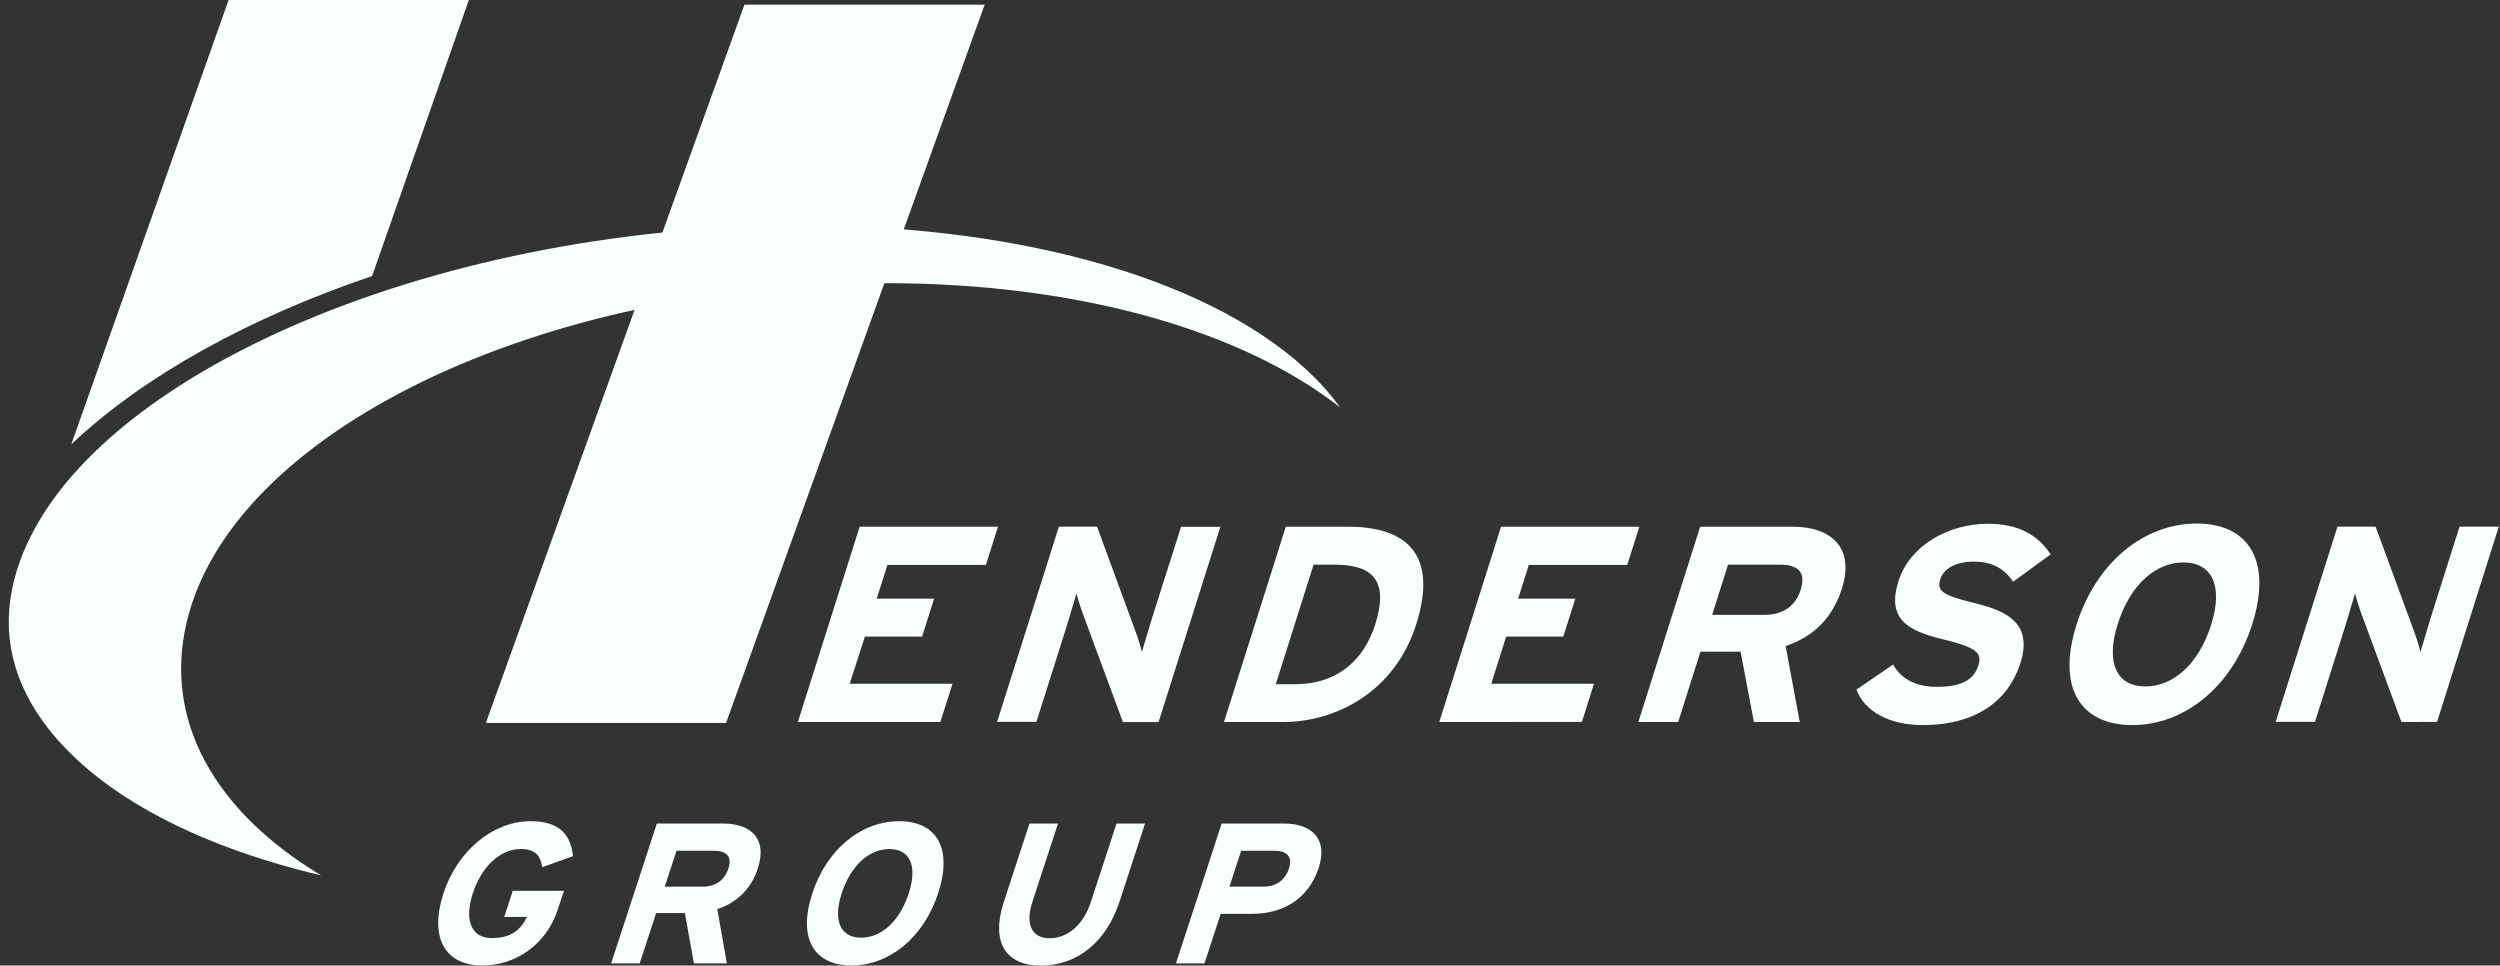
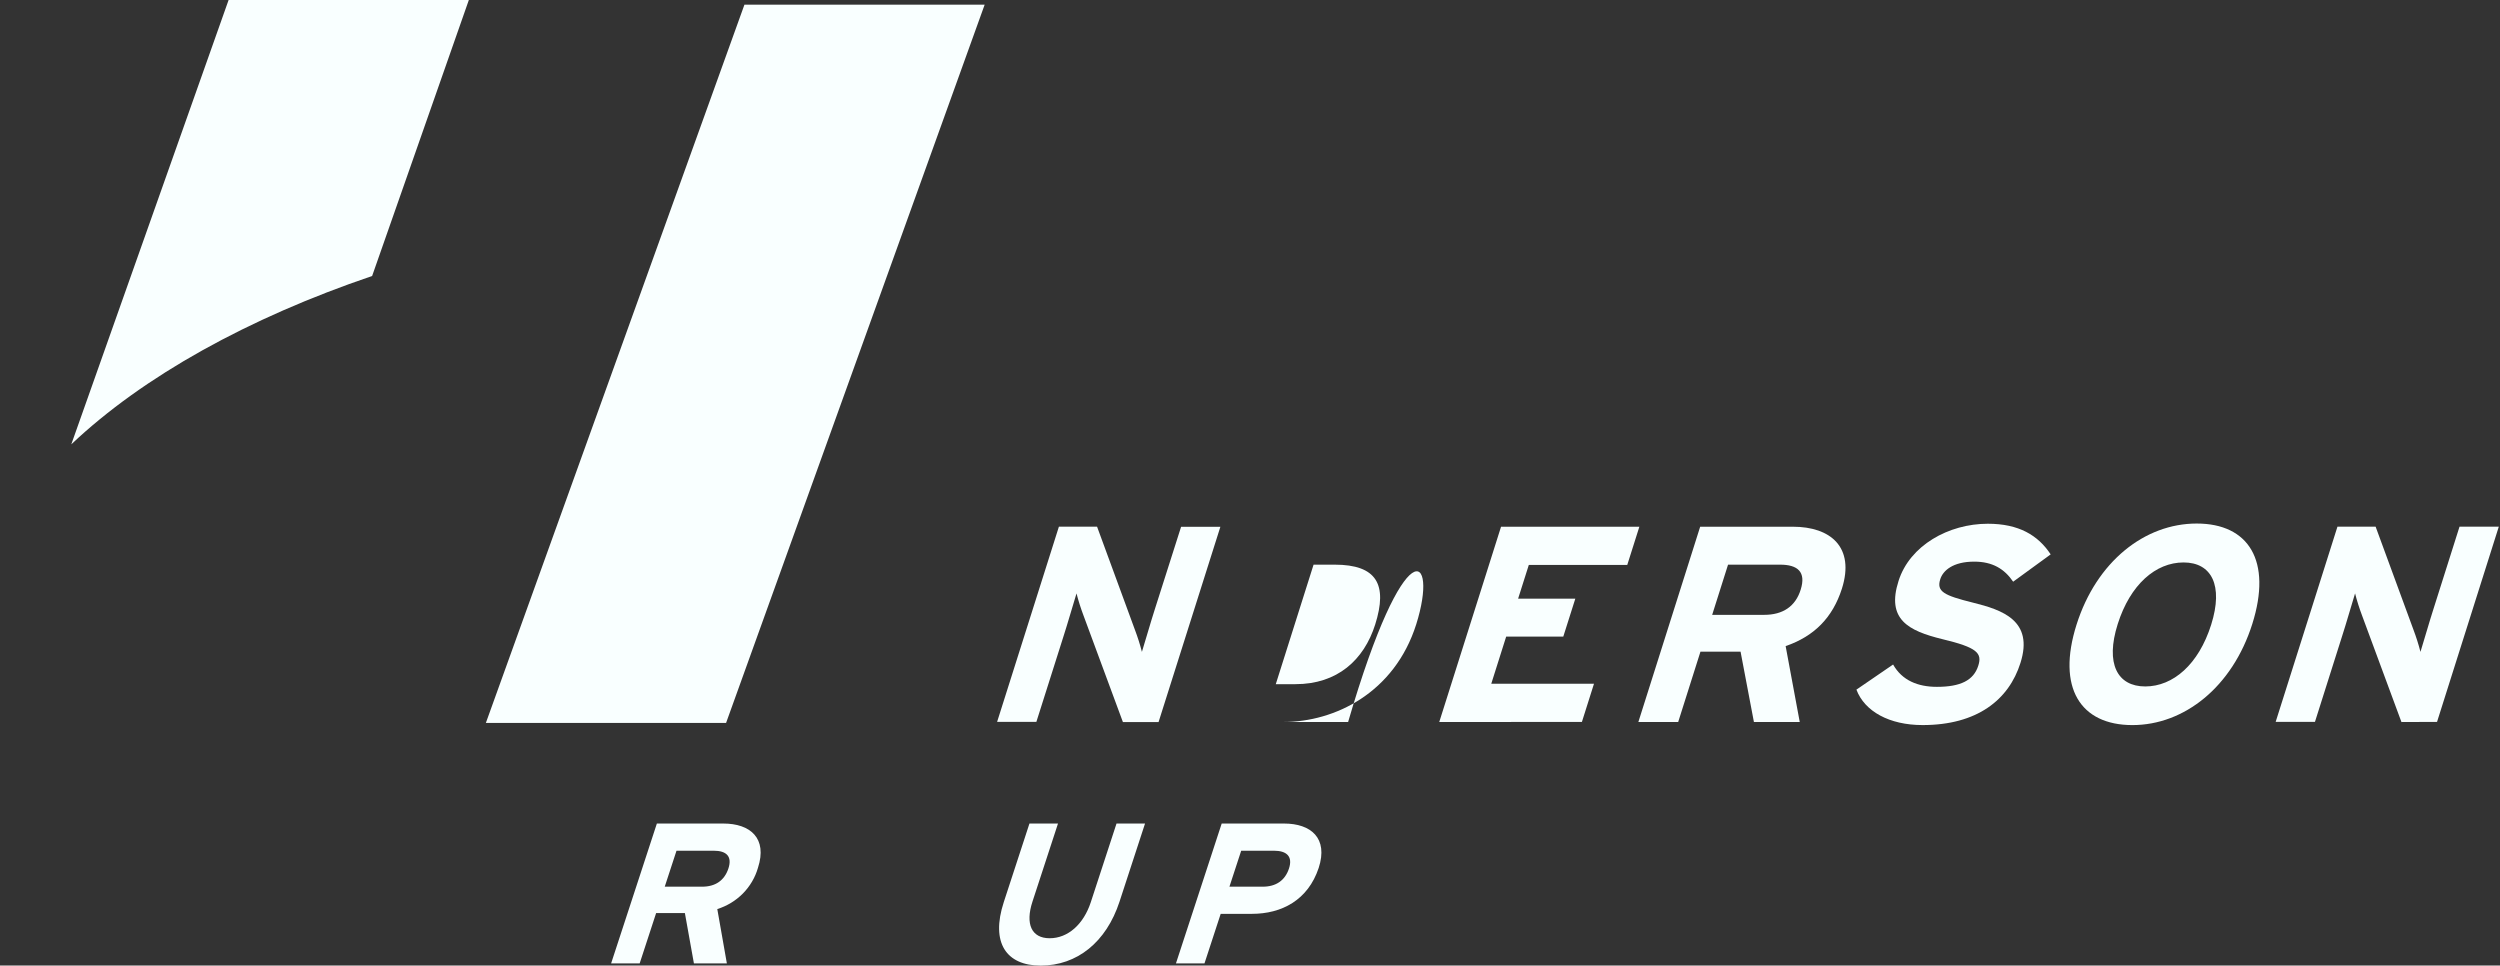
<svg xmlns="http://www.w3.org/2000/svg" width="145" height="56" viewBox="0 0 145 56" fill="none">
  <rect x="0" y="0" width="145" height="56" fill="#333333" stroke="none" />
  <g clip-path="url(#clip0_7531_19399)">
-     <path d="M46.277 41.875L49.86 30.55H57.882L57.18 32.766H51.47L50.85 34.721H54.178L53.481 36.921H50.163L49.282 39.657H55.247L54.54 41.875H46.277Z" fill="#F9FFFF" />
    <path d="M65.128 41.878L62.842 35.696C62.684 35.278 62.549 34.851 62.438 34.418C62.305 34.839 61.894 36.263 61.687 36.894L60.109 41.87H57.832L61.417 30.545H63.629L65.826 36.531C65.985 36.95 66.12 37.376 66.231 37.809C66.365 37.388 66.775 35.965 66.981 35.334L68.504 30.553H70.782L67.197 41.878H65.128Z" fill="#F9FFFF" />
-     <path d="M74.437 41.875H70.992L74.577 30.55H78.191C81.492 30.55 83.449 32.069 82.141 36.212C80.879 40.191 77.409 41.875 74.437 41.875ZM77.409 32.75H76.187L73.995 39.682H75.133C77.559 39.682 79.106 38.29 79.762 36.219C80.495 33.898 79.851 32.75 77.409 32.75Z" fill="#F9FFFF" />
+     <path d="M74.437 41.875H70.992H78.191C81.492 30.55 83.449 32.069 82.141 36.212C80.879 40.191 77.409 41.875 74.437 41.875ZM77.409 32.75H76.187L73.995 39.682H75.133C77.559 39.682 79.106 38.29 79.762 36.219C80.495 33.898 79.851 32.75 77.409 32.75Z" fill="#F9FFFF" />
    <path d="M83.477 41.875L87.061 30.55H95.083L94.381 32.766H88.671L88.051 34.721H91.369L90.671 36.921H87.359L86.494 39.655H92.452L91.75 41.873L83.477 41.875Z" fill="#F9FFFF" />
    <path d="M101.727 41.875L100.953 37.798H98.626L97.335 41.875H95.025L98.61 30.55H103.99C106.166 30.55 107.594 31.73 106.831 34.142C106.287 35.839 105.212 36.907 103.567 37.474L104.385 41.875H101.727ZM103.244 32.75H100.227L99.306 35.661H102.327C103.399 35.661 104.14 35.176 104.443 34.19C104.76 33.169 104.267 32.75 103.244 32.75Z" fill="#F9FFFF" />
    <path d="M111.512 42.054C109.581 42.054 108.149 41.261 107.672 39.999L109.8 38.542C110.317 39.464 111.238 39.837 112.339 39.837C113.71 39.837 114.471 39.464 114.741 38.607C114.972 37.879 114.678 37.555 112.654 37.07C110.678 36.585 109.403 35.922 110.116 33.693C110.767 31.639 113.017 30.377 115.293 30.377C117.091 30.377 118.203 31.04 118.939 32.154L116.763 33.739C116.257 32.995 115.565 32.575 114.507 32.575C113.271 32.575 112.694 33.092 112.535 33.594C112.31 34.305 112.734 34.532 114.431 34.953C116.128 35.374 117.967 35.988 117.187 38.448C116.511 40.596 114.664 42.054 111.512 42.054Z" fill="#F9FFFF" />
    <path d="M123.679 42.055C120.658 42.055 119.282 39.886 120.439 36.23C121.596 32.575 124.388 30.365 127.409 30.365C130.429 30.365 131.789 32.532 130.633 36.19C129.476 39.847 126.683 42.055 123.679 42.055ZM126.647 32.622C125.03 32.622 123.554 33.9 122.827 36.198C122.1 38.496 122.807 39.814 124.424 39.814C126.041 39.814 127.519 38.536 128.246 36.239C128.973 33.943 128.265 32.622 126.647 32.622Z" fill="#F9FFFF" />
    <path d="M139.284 41.878L136.998 35.696C136.84 35.278 136.705 34.851 136.594 34.418C136.462 34.839 136.05 36.263 135.843 36.894L134.267 41.87H131.988L135.573 30.545H137.785L139.983 36.531C140.141 36.95 140.276 37.376 140.387 37.809C140.521 37.388 140.931 35.965 141.137 35.334L142.653 30.545H144.931L141.348 41.87L139.284 41.878Z" fill="#F9FFFF" />
-     <path d="M27.97 55.998C25.807 55.998 24.887 54.376 25.72 51.814C26.527 49.346 28.601 47.63 30.764 47.63C32.454 47.63 33.1 48.407 33.234 49.659L31.453 50.296C31.342 49.694 31.112 49.243 30.213 49.243C28.973 49.243 27.914 50.309 27.422 51.814C26.931 53.32 27.295 54.411 28.536 54.411C29.671 54.411 30.231 53.888 30.558 53.183H29.245L29.741 51.665H32.71L32.36 52.731C31.678 54.816 29.883 55.998 27.97 55.998Z" fill="#F9FFFF" />
    <path d="M40.247 55.877L39.723 52.957H38.056L37.101 55.877H35.445L38.098 47.765H41.951C43.512 47.765 44.524 48.611 43.96 50.339C43.799 50.896 43.499 51.406 43.088 51.823C42.677 52.239 42.166 52.549 41.603 52.726L42.158 55.877H40.247ZM41.402 49.342H39.237L38.555 51.428H40.72C41.489 51.428 42.015 51.073 42.247 50.373C42.479 49.672 42.134 49.342 41.402 49.342Z" fill="#F9FFFF" />
-     <path d="M49.389 55.998C47.226 55.998 46.256 54.445 47.112 51.827C47.968 49.209 49.984 47.63 52.149 47.63C54.314 47.63 55.27 49.184 54.414 51.804C53.558 54.424 51.542 55.998 49.389 55.998ZM51.587 49.245C50.428 49.245 49.361 50.16 48.822 51.806C48.284 53.451 48.782 54.384 49.941 54.384C51.099 54.384 52.167 53.469 52.704 51.823C53.241 50.177 52.746 49.245 51.587 49.245Z" fill="#F9FFFF" />
    <path d="M60.361 56.005C58.366 56.005 57.447 54.684 58.22 52.32L59.708 47.765H61.364L59.882 52.297C59.458 53.595 59.828 54.418 60.881 54.418C61.935 54.418 62.845 53.618 63.269 52.32L64.758 47.765H66.412L64.932 52.297C64.163 54.649 62.466 56.005 60.361 56.005Z" fill="#F9FFFF" />
    <path d="M72.613 53.003H70.8L69.86 55.877H68.205L70.858 47.765H74.475C76.036 47.765 77.048 48.611 76.484 50.339C75.862 52.215 74.328 53.003 72.613 53.003ZM73.893 49.342H71.989L71.307 51.428H73.235C74.003 51.428 74.531 51.073 74.761 50.373C74.992 49.672 74.627 49.342 73.893 49.342Z" fill="#F9FFFF" />
    <path d="M42.112 41.931H28.18L43.178 0.269H57.111L42.112 41.931Z" fill="#F9FFFF" />
    <path d="M13.259 0L4.135 25.771C8.305 21.826 14.405 18.445 21.583 16.008L27.193 0H13.259Z" fill="#F9FFFF" />
-     <path d="M77.737 23.639C77.278 23.007 76.768 22.413 76.211 21.862C70.664 16.352 59.573 13.075 46.542 13.075C24.792 13.075 4.348 22.068 0.965 33.123C0.028 36.189 0.533 39.113 2.468 41.811C5.382 45.874 11.128 48.998 18.622 50.772C12.432 47.04 9.482 41.789 10.825 36.098C13.418 25.061 31.245 16.425 51.404 16.425C62.472 16.425 71.99 19.134 77.737 23.639Z" fill="#F9FFFF" />
  </g>
  <defs>
    <clipPath id="clip0_7531_19399">
      <rect width="144.421" height="56" fill="white" transform="translate(0.508)" />
    </clipPath>
  </defs>
</svg>